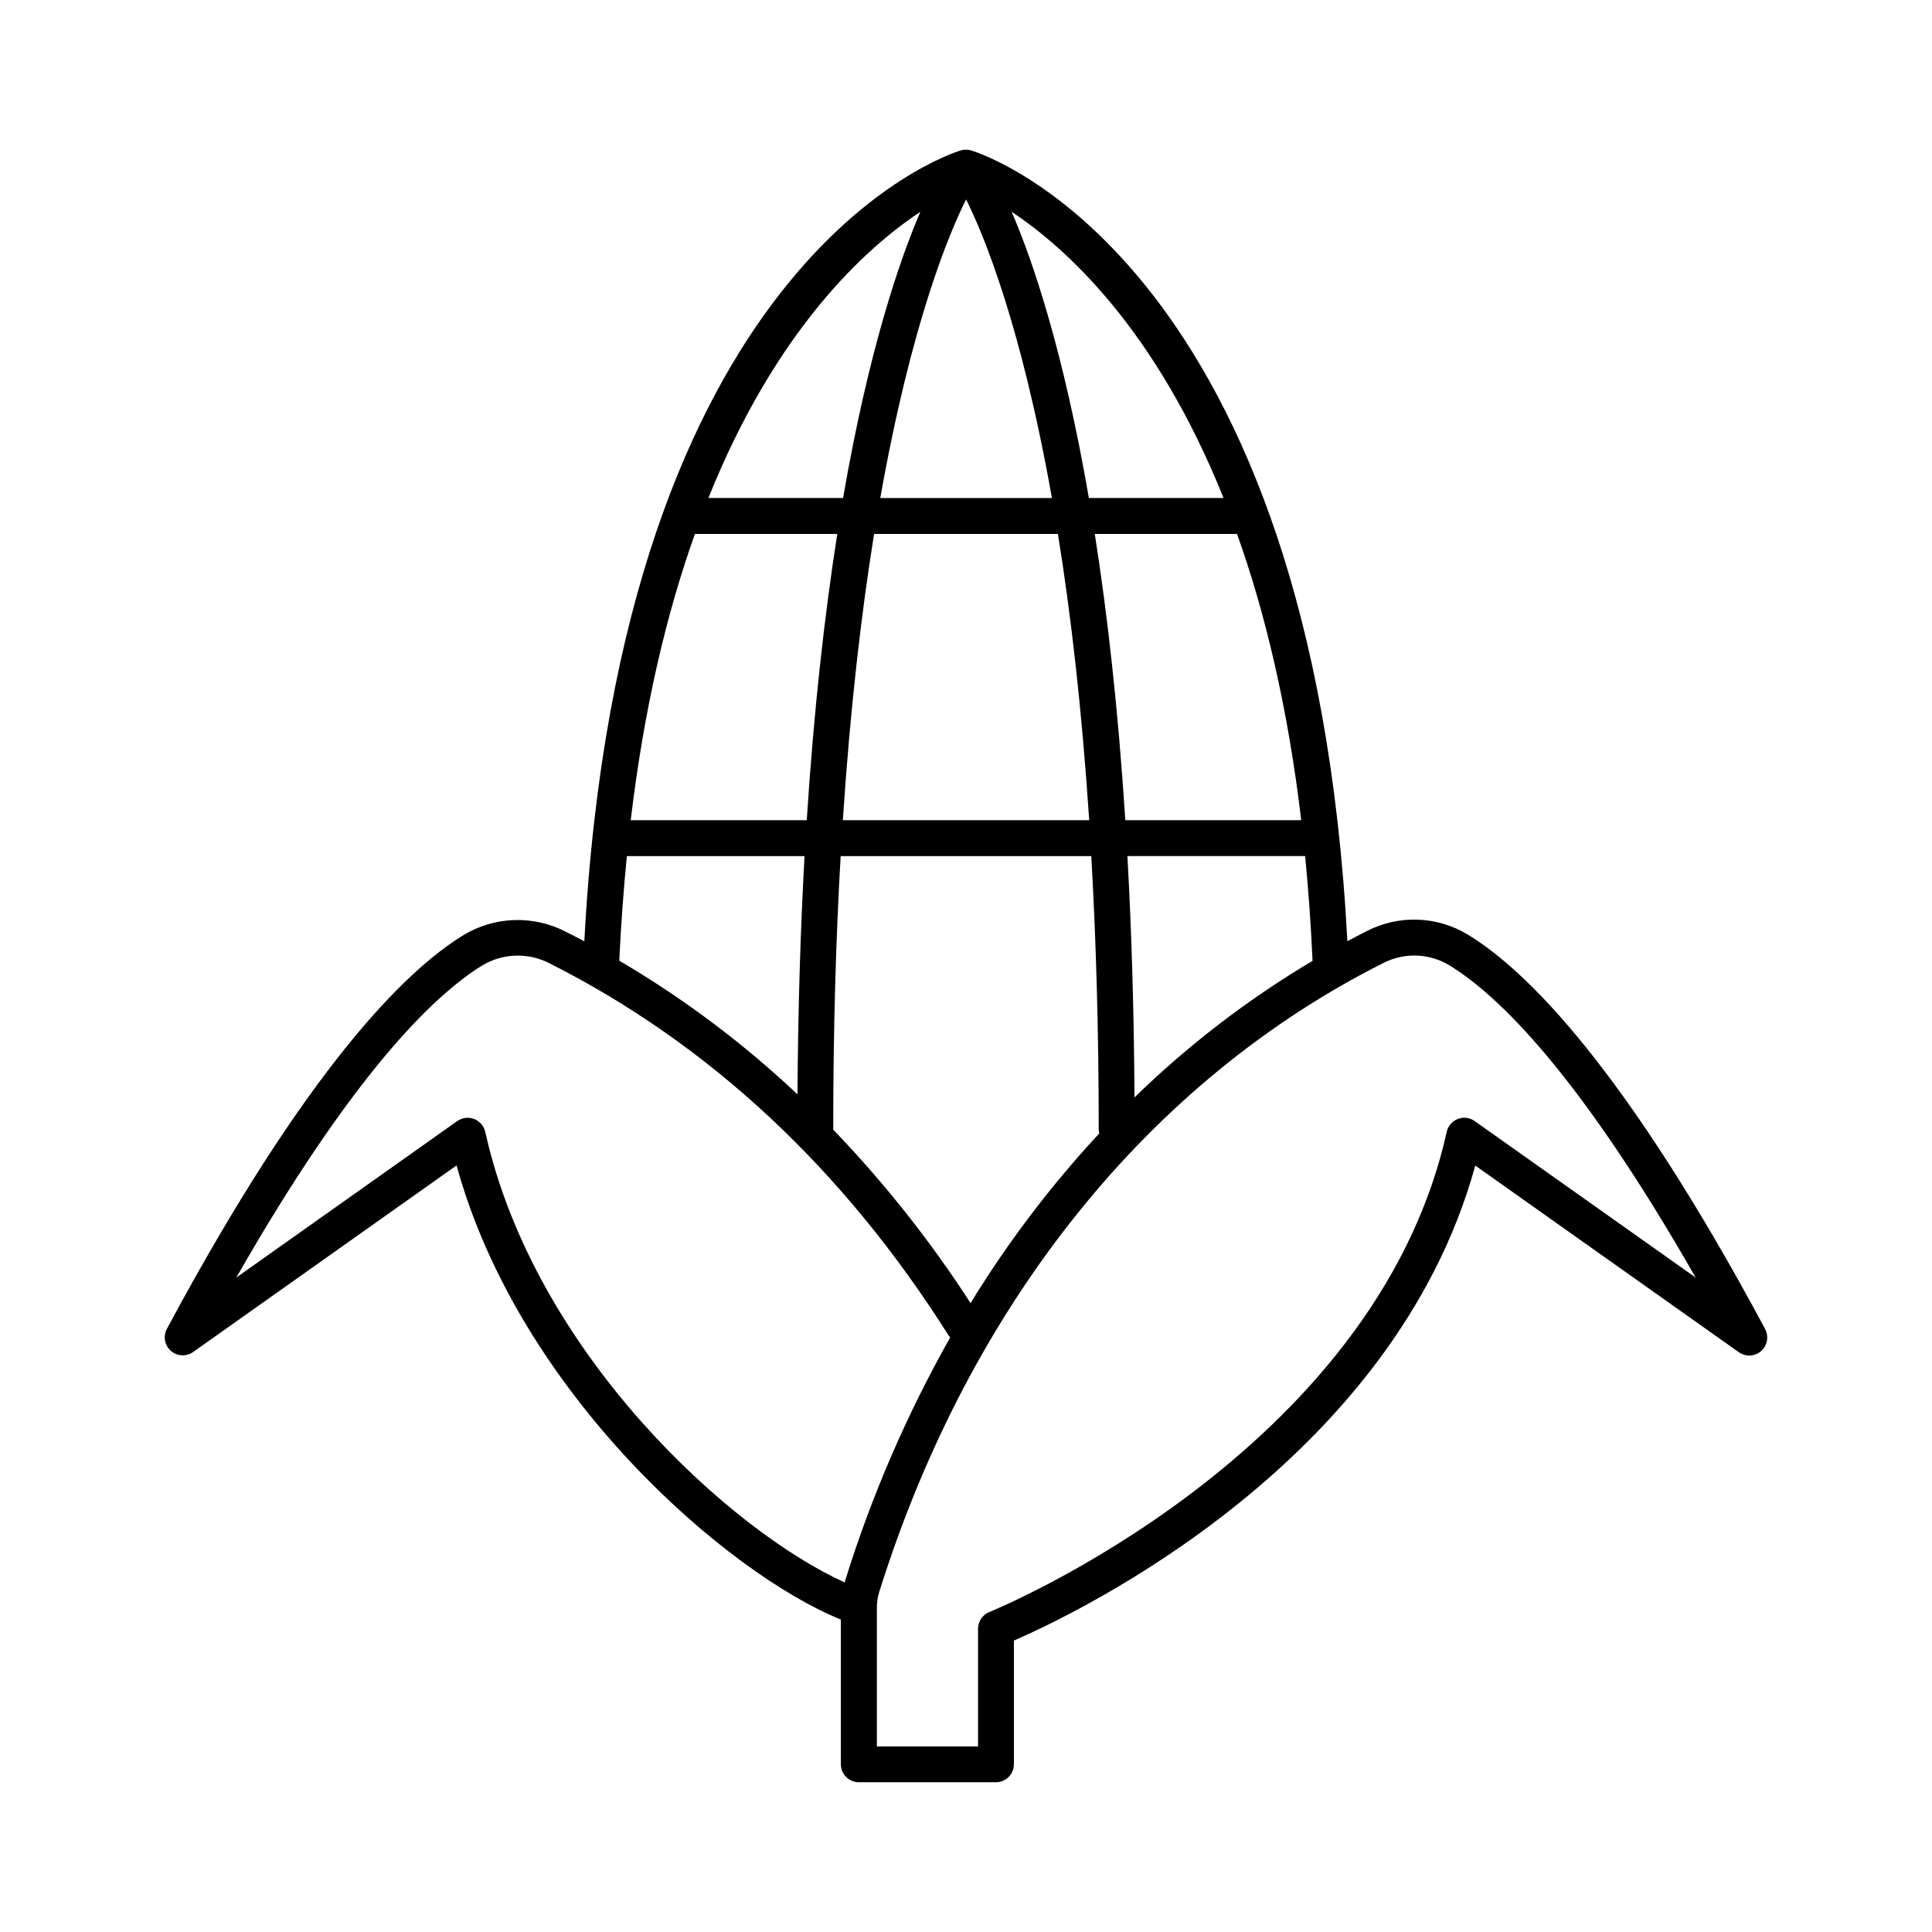
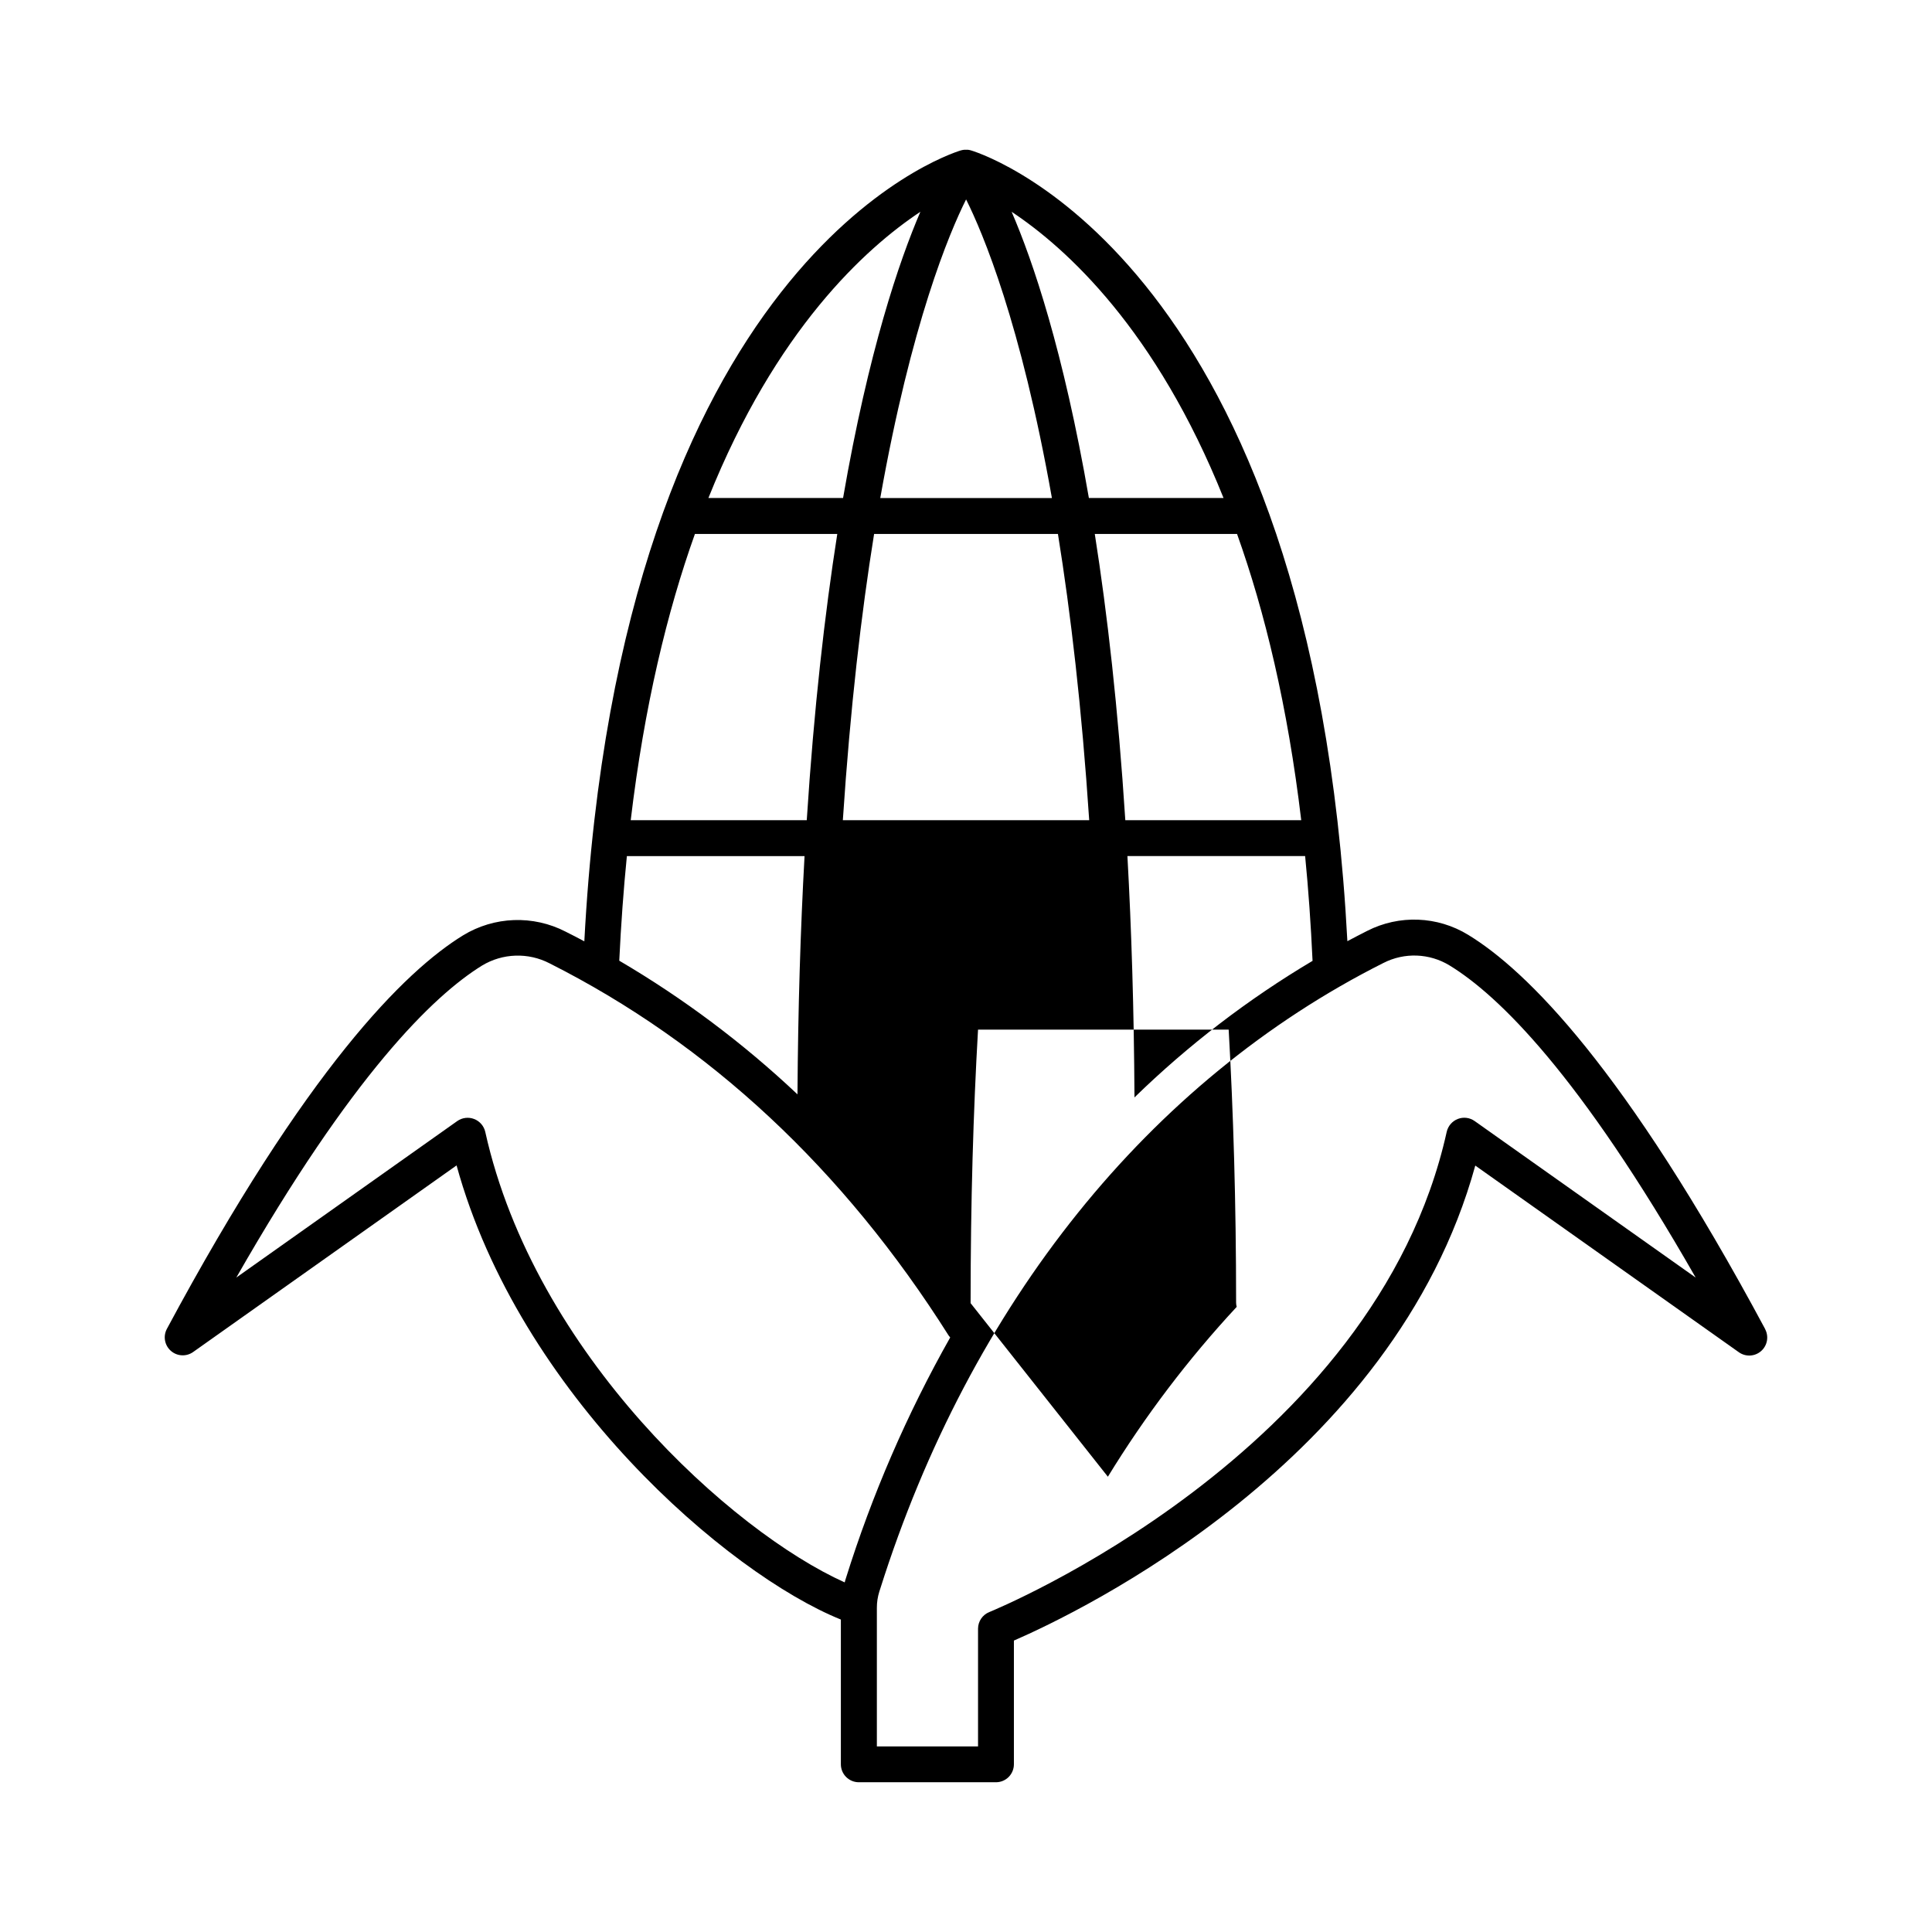
<svg xmlns="http://www.w3.org/2000/svg" fill="#000000" width="800px" height="800px" version="1.1" viewBox="144 144 512 512">
-   <path d="m611.8 496.24c-37.195-69.363-63.32-95.113-78.719-104.5-8.133-4.981-18.27-5.375-26.766-1.043-1.762 0.887-3.504 1.801-5.246 2.727-9.426-178.68-94.711-208-99.59-209.52-0.32-0.105-0.648-0.18-0.984-0.219h-0.926c-0.332 0.031-0.66 0.094-0.984 0.188-3.719 1.133-90.195 29.52-99.73 209.59-1.625-0.867-3.258-1.723-4.922-2.547h0.004c-8.629-4.465-18.961-4.09-27.246 0.98-15.34 9.438-41.426 35.207-78.535 104.4l0.004 0.004c-0.965 1.945-0.492 4.297 1.152 5.715 1.641 1.422 4.035 1.551 5.824 0.316l69.863-49.484c16.66 60.652 71.832 108.24 101.84 120.35v38.355c0 1.262 0.5 2.477 1.395 3.367 0.895 0.895 2.106 1.395 3.367 1.395h36.34c1.262 0 2.473-0.5 3.363-1.395s1.391-2.106 1.391-3.367v-32.785c17.277-7.508 100.67-47.398 122.27-125.88l69.863 49.477c1.801 1.27 4.238 1.137 5.891-0.324 1.656-1.457 2.09-3.859 1.055-5.809zm-210.58-6.887c-10.633-16.457-22.824-31.855-36.406-45.98v-0.207c0-26.566 0.719-50.625 1.969-72.285h66.422c1.23 21.648 1.969 45.688 1.969 72.285h-0.004c0.004 0.402 0.055 0.801 0.16 1.188-12.848 13.832-24.281 28.91-34.137 45.012zm-73.059-203.85h37.727c-3.305 21.066-6.18 46.16-8.09 75.855l-46.652 0.004c3.602-30.25 9.664-55.281 17.016-75.859zm47.516 0h48.688c3.375 20.949 6.316 46.043 8.285 75.855l-65.289 0.004c1.969-29.816 4.91-54.918 8.285-75.859zm1.605-9.523c8.227-46.375 18.281-70.219 22.742-79.133 4.457 8.914 14.516 32.746 22.742 79.133zm111.59 85.383h-46.652c-1.91-29.695-4.773-54.789-8.09-75.855l37.699-0.004c7.359 20.578 13.41 45.609 17.012 75.859zm-44.223 73.465c-0.129-23.281-0.797-44.547-1.871-63.961h47.094c0.867 8.816 1.523 18.074 1.969 27.77-17.102 10.16-32.941 22.309-47.191 36.191zm23.617-158.85h-35.699c-6.762-39.055-14.859-62.867-20.477-75.855 14.641 9.73 38.305 31.301 56.176 75.887zm-80.355-75.855c-5.578 12.988-13.727 36.801-20.488 75.855h-35.688c17.859-44.555 41.535-66.125 56.176-75.855zm-77.785 170.76h47.086c-1.062 19.168-1.73 40.168-1.871 63.133-14.359-13.547-30.203-25.43-47.23-35.422 0.465-9.676 1.137-18.914 2.016-27.711zm-37.531 73.07 0.004 0.004c-0.355-1.555-1.461-2.836-2.949-3.41-1.488-0.574-3.164-0.367-4.473 0.547l-58.547 41.465c30.68-53.715 52.152-74.637 65.082-82.656 5.473-3.32 12.285-3.547 17.969-0.59 42.312 21.352 77.863 54.523 105.71 98.598 0.125 0.188 0.27 0.363 0.422 0.531-11.449 20.27-20.727 41.691-27.672 63.91l-0.176 0.562c0 0.148-0.078 0.297-0.117 0.434-29.785-13.395-82.137-60.383-95.25-119.39zm262.21-2.859c-1.301-0.926-2.973-1.137-4.461-0.562-1.488 0.578-2.594 1.855-2.949 3.414-19.004 85.559-120.19 126.83-121.2 127.26-1.812 0.719-3.004 2.469-3.004 4.418v31.191h-26.812v-36.703c-0.004-1.477 0.215-2.945 0.66-4.359l0.188-0.57c23.922-75.77 71.301-134.76 133.4-165.99l-0.004 0.004c5.559-2.844 12.195-2.594 17.527 0.656 12.988 7.941 34.441 28.852 65.219 82.715z" />
+   <path d="m611.8 496.24c-37.195-69.363-63.32-95.113-78.719-104.5-8.133-4.981-18.27-5.375-26.766-1.043-1.762 0.887-3.504 1.801-5.246 2.727-9.426-178.68-94.711-208-99.59-209.52-0.32-0.105-0.648-0.18-0.984-0.219h-0.926c-0.332 0.031-0.66 0.094-0.984 0.188-3.719 1.133-90.195 29.52-99.73 209.59-1.625-0.867-3.258-1.723-4.922-2.547h0.004c-8.629-4.465-18.961-4.09-27.246 0.98-15.34 9.438-41.426 35.207-78.535 104.4l0.004 0.004c-0.965 1.945-0.492 4.297 1.152 5.715 1.641 1.422 4.035 1.551 5.824 0.316l69.863-49.484c16.66 60.652 71.832 108.24 101.84 120.35v38.355c0 1.262 0.5 2.477 1.395 3.367 0.895 0.895 2.106 1.395 3.367 1.395h36.34c1.262 0 2.473-0.5 3.363-1.395s1.391-2.106 1.391-3.367v-32.785c17.277-7.508 100.67-47.398 122.27-125.88l69.863 49.477c1.801 1.27 4.238 1.137 5.891-0.324 1.656-1.457 2.09-3.859 1.055-5.809zm-210.58-6.887v-0.207c0-26.566 0.719-50.625 1.969-72.285h66.422c1.23 21.648 1.969 45.688 1.969 72.285h-0.004c0.004 0.402 0.055 0.801 0.16 1.188-12.848 13.832-24.281 28.91-34.137 45.012zm-73.059-203.85h37.727c-3.305 21.066-6.18 46.16-8.09 75.855l-46.652 0.004c3.602-30.25 9.664-55.281 17.016-75.859zm47.516 0h48.688c3.375 20.949 6.316 46.043 8.285 75.855l-65.289 0.004c1.969-29.816 4.91-54.918 8.285-75.859zm1.605-9.523c8.227-46.375 18.281-70.219 22.742-79.133 4.457 8.914 14.516 32.746 22.742 79.133zm111.59 85.383h-46.652c-1.91-29.695-4.773-54.789-8.09-75.855l37.699-0.004c7.359 20.578 13.41 45.609 17.012 75.859zm-44.223 73.465c-0.129-23.281-0.797-44.547-1.871-63.961h47.094c0.867 8.816 1.523 18.074 1.969 27.77-17.102 10.16-32.941 22.309-47.191 36.191zm23.617-158.85h-35.699c-6.762-39.055-14.859-62.867-20.477-75.855 14.641 9.73 38.305 31.301 56.176 75.887zm-80.355-75.855c-5.578 12.988-13.727 36.801-20.488 75.855h-35.688c17.859-44.555 41.535-66.125 56.176-75.855zm-77.785 170.76h47.086c-1.062 19.168-1.73 40.168-1.871 63.133-14.359-13.547-30.203-25.43-47.23-35.422 0.465-9.676 1.137-18.914 2.016-27.711zm-37.531 73.07 0.004 0.004c-0.355-1.555-1.461-2.836-2.949-3.41-1.488-0.574-3.164-0.367-4.473 0.547l-58.547 41.465c30.68-53.715 52.152-74.637 65.082-82.656 5.473-3.32 12.285-3.547 17.969-0.59 42.312 21.352 77.863 54.523 105.71 98.598 0.125 0.188 0.27 0.363 0.422 0.531-11.449 20.27-20.727 41.691-27.672 63.91l-0.176 0.562c0 0.148-0.078 0.297-0.117 0.434-29.785-13.395-82.137-60.383-95.25-119.39zm262.21-2.859c-1.301-0.926-2.973-1.137-4.461-0.562-1.488 0.578-2.594 1.855-2.949 3.414-19.004 85.559-120.19 126.83-121.2 127.26-1.812 0.719-3.004 2.469-3.004 4.418v31.191h-26.812v-36.703c-0.004-1.477 0.215-2.945 0.66-4.359l0.188-0.57c23.922-75.77 71.301-134.76 133.4-165.99l-0.004 0.004c5.559-2.844 12.195-2.594 17.527 0.656 12.988 7.941 34.441 28.852 65.219 82.715z" />
</svg>